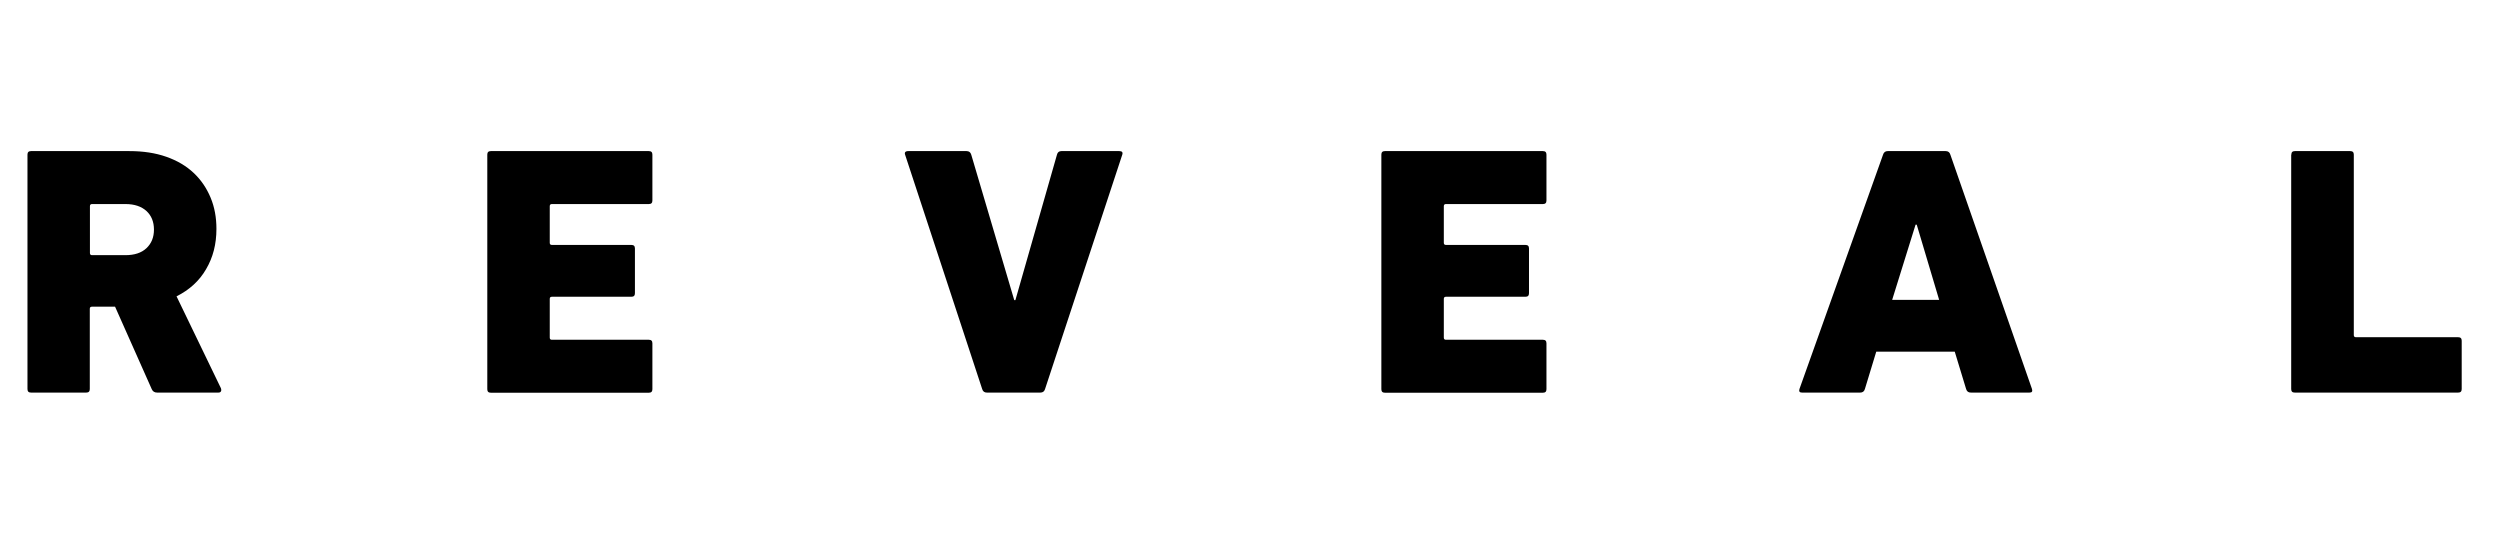
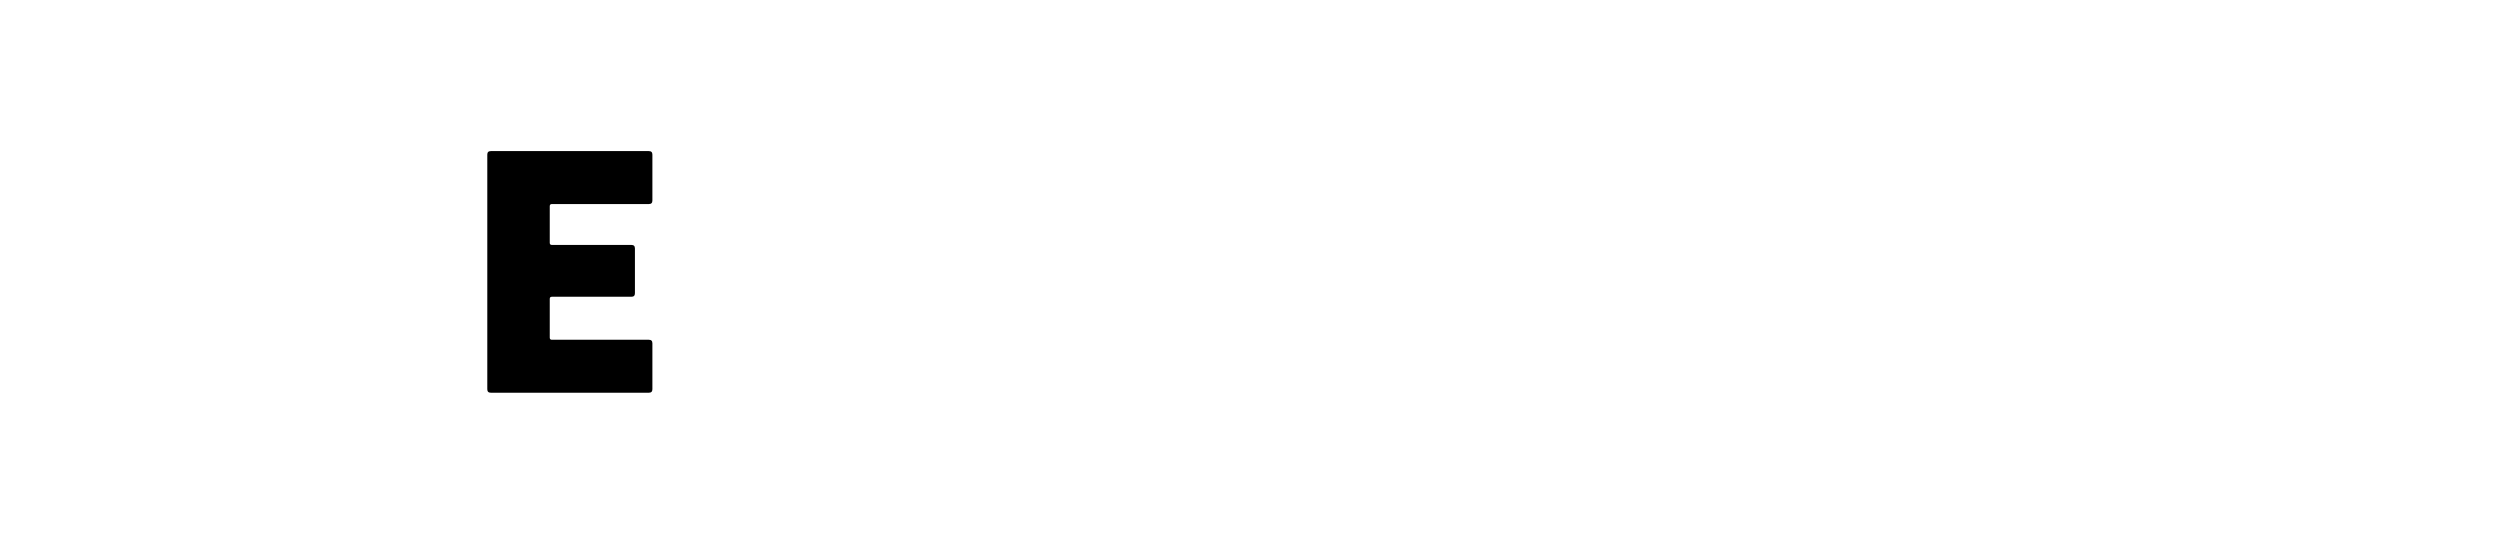
<svg xmlns="http://www.w3.org/2000/svg" width="182" height="40" viewBox="0 0 182 40" fill="none">
-   <path d="M11.436 28.58C11.25 28.58 11.115 28.497 11.043 28.321L8.377 22.327H6.692C6.589 22.327 6.537 22.379 6.537 22.482V28.321C6.537 28.497 6.454 28.58 6.279 28.58H2.258C2.083 28.58 2 28.497 2 28.321V11.258C2 11.083 2.083 11 2.258 11H9.42C10.423 11 11.312 11.134 12.107 11.413C12.903 11.692 13.565 12.085 14.102 12.592C14.64 13.098 15.043 13.697 15.332 14.39C15.621 15.082 15.756 15.837 15.756 16.663C15.756 17.769 15.508 18.741 15.001 19.599C14.505 20.456 13.782 21.108 12.852 21.573L16.087 28.27C16.117 28.352 16.117 28.425 16.087 28.487C16.055 28.549 15.993 28.58 15.9 28.58H11.425H11.436ZM9.131 18.576C9.782 18.576 10.299 18.41 10.661 18.069C11.022 17.728 11.208 17.284 11.208 16.715C11.208 16.147 11.022 15.692 10.661 15.361C10.299 15.031 9.793 14.855 9.131 14.855H6.702C6.599 14.855 6.547 14.907 6.547 15.01V18.421C6.547 18.524 6.599 18.576 6.702 18.576H9.131Z" fill="black" />
  <path d="M35.475 11.258C35.475 11.083 35.557 11 35.733 11H47.236C47.411 11 47.494 11.083 47.494 11.258V14.597C47.494 14.772 47.411 14.855 47.236 14.855H40.177C40.074 14.855 40.022 14.907 40.022 15.01V17.676C40.022 17.78 40.074 17.831 40.177 17.831H45.965C46.14 17.831 46.223 17.914 46.223 18.09V21.345C46.223 21.521 46.14 21.604 45.965 21.604H40.177C40.074 21.604 40.022 21.655 40.022 21.759V24.58C40.022 24.683 40.074 24.735 40.177 24.735H47.236C47.411 24.735 47.494 24.818 47.494 24.994V28.332C47.494 28.507 47.411 28.59 47.236 28.59H35.733C35.557 28.59 35.475 28.507 35.475 28.332V11.258Z" fill="black" />
-   <path d="M71.843 28.58C71.667 28.58 71.554 28.497 71.502 28.321L65.9 11.289C65.828 11.103 65.9 11 66.128 11H70.365C70.541 11 70.655 11.083 70.706 11.258L73.838 21.852H73.92L76.948 11.258C76.99 11.083 77.103 11 77.269 11H81.486C81.692 11 81.765 11.093 81.692 11.289L76.08 28.321C76.029 28.497 75.915 28.58 75.739 28.58H71.833H71.843Z" fill="black" />
-   <path d="M100.563 11.258C100.563 11.083 100.646 11 100.821 11H112.324C112.5 11 112.582 11.083 112.582 11.258V14.597C112.582 14.772 112.5 14.855 112.324 14.855H105.265C105.162 14.855 105.11 14.907 105.11 15.01V17.676C105.11 17.78 105.162 17.831 105.265 17.831H111.053C111.229 17.831 111.311 17.914 111.311 18.09V21.345C111.311 21.521 111.229 21.604 111.053 21.604H105.265C105.162 21.604 105.11 21.655 105.11 21.759V24.58C105.11 24.683 105.162 24.735 105.265 24.735H112.324C112.5 24.735 112.582 24.818 112.582 24.994V28.332C112.582 28.507 112.5 28.59 112.324 28.59H100.821C100.646 28.59 100.563 28.507 100.563 28.332V11.258Z" fill="black" />
-   <path d="M137.087 11.258C137.139 11.083 137.253 11 137.428 11H141.645C141.821 11 141.934 11.083 141.986 11.258L147.929 28.321C147.98 28.497 147.929 28.58 147.743 28.58H143.474C143.299 28.58 143.185 28.497 143.133 28.321L142.306 25.603H136.591L135.764 28.321C135.713 28.497 135.599 28.58 135.423 28.58H131.186C131.01 28.58 130.948 28.497 131 28.321L137.087 11.258ZM141.17 21.831L139.537 16.354H139.454L137.749 21.831H141.159H141.17Z" fill="black" />
-   <path d="M166.81 11.258C166.81 11.083 166.892 11 167.068 11H171.099C171.274 11 171.357 11.083 171.357 11.258V24.394C171.357 24.497 171.409 24.549 171.512 24.549H178.953C179.129 24.549 179.212 24.632 179.212 24.807V28.321C179.212 28.497 179.129 28.58 178.953 28.58H167.058C166.882 28.58 166.799 28.497 166.799 28.321V11.258H166.81Z" fill="black" />
</svg>